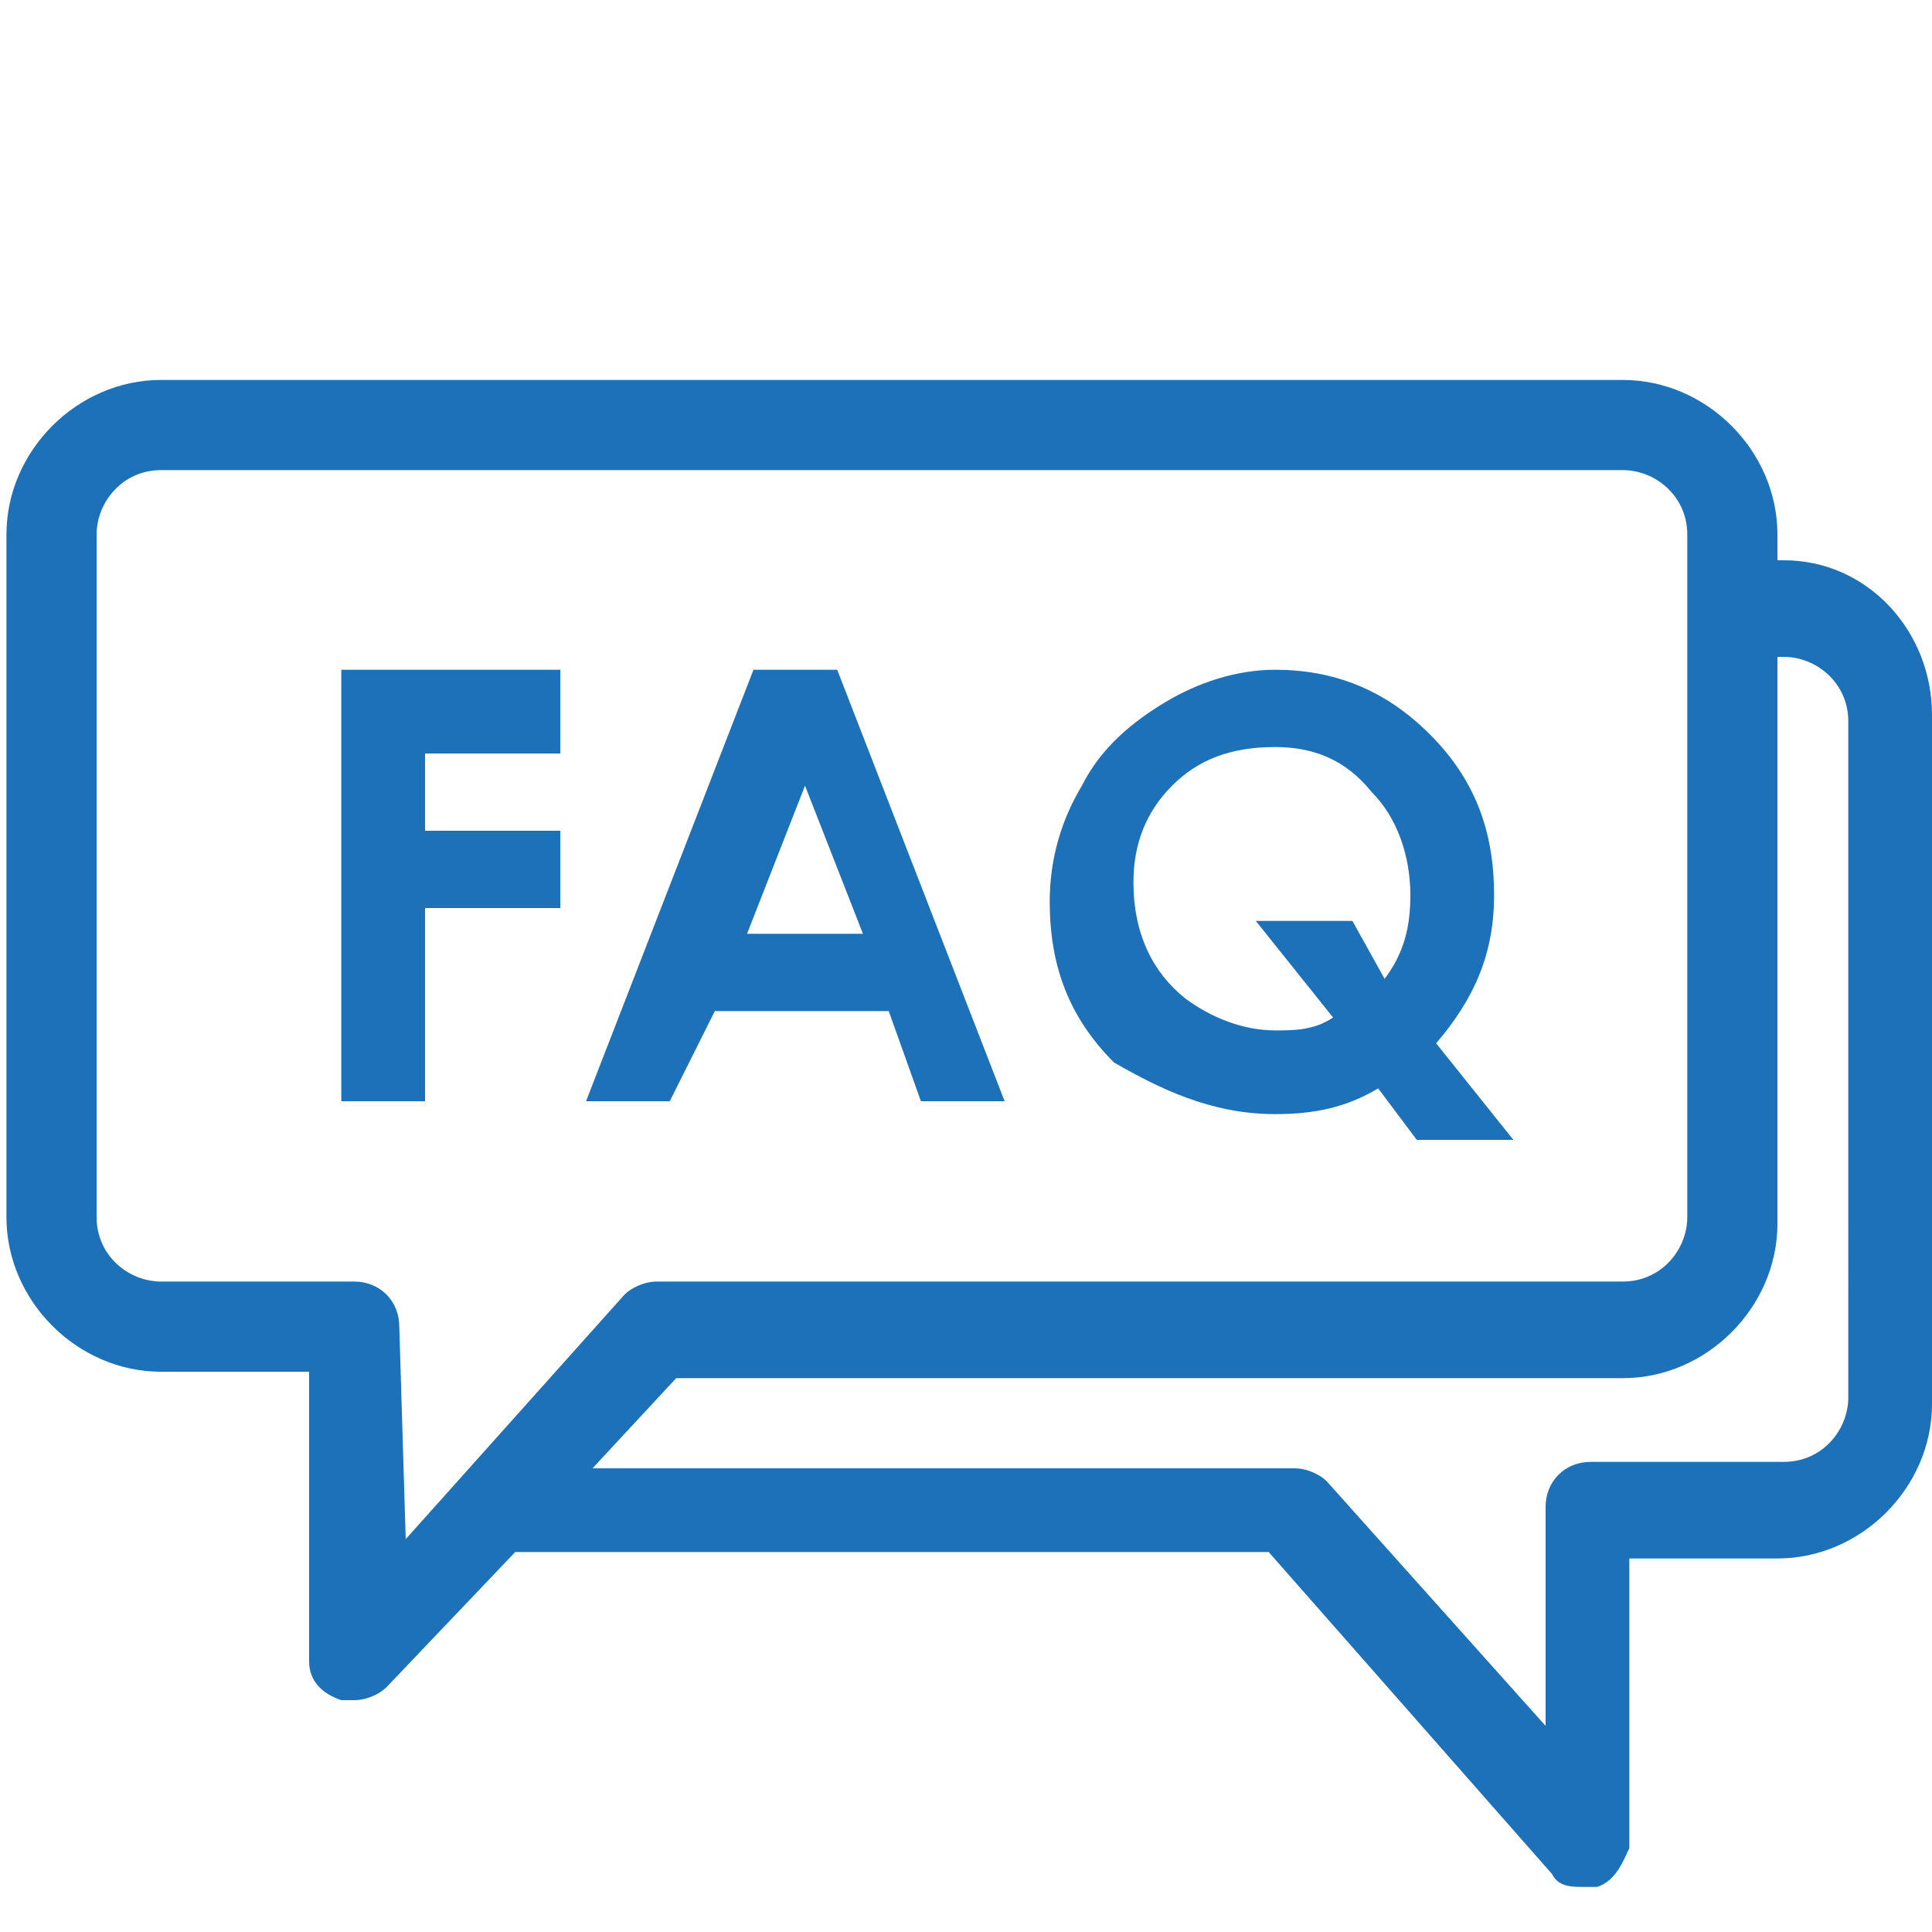
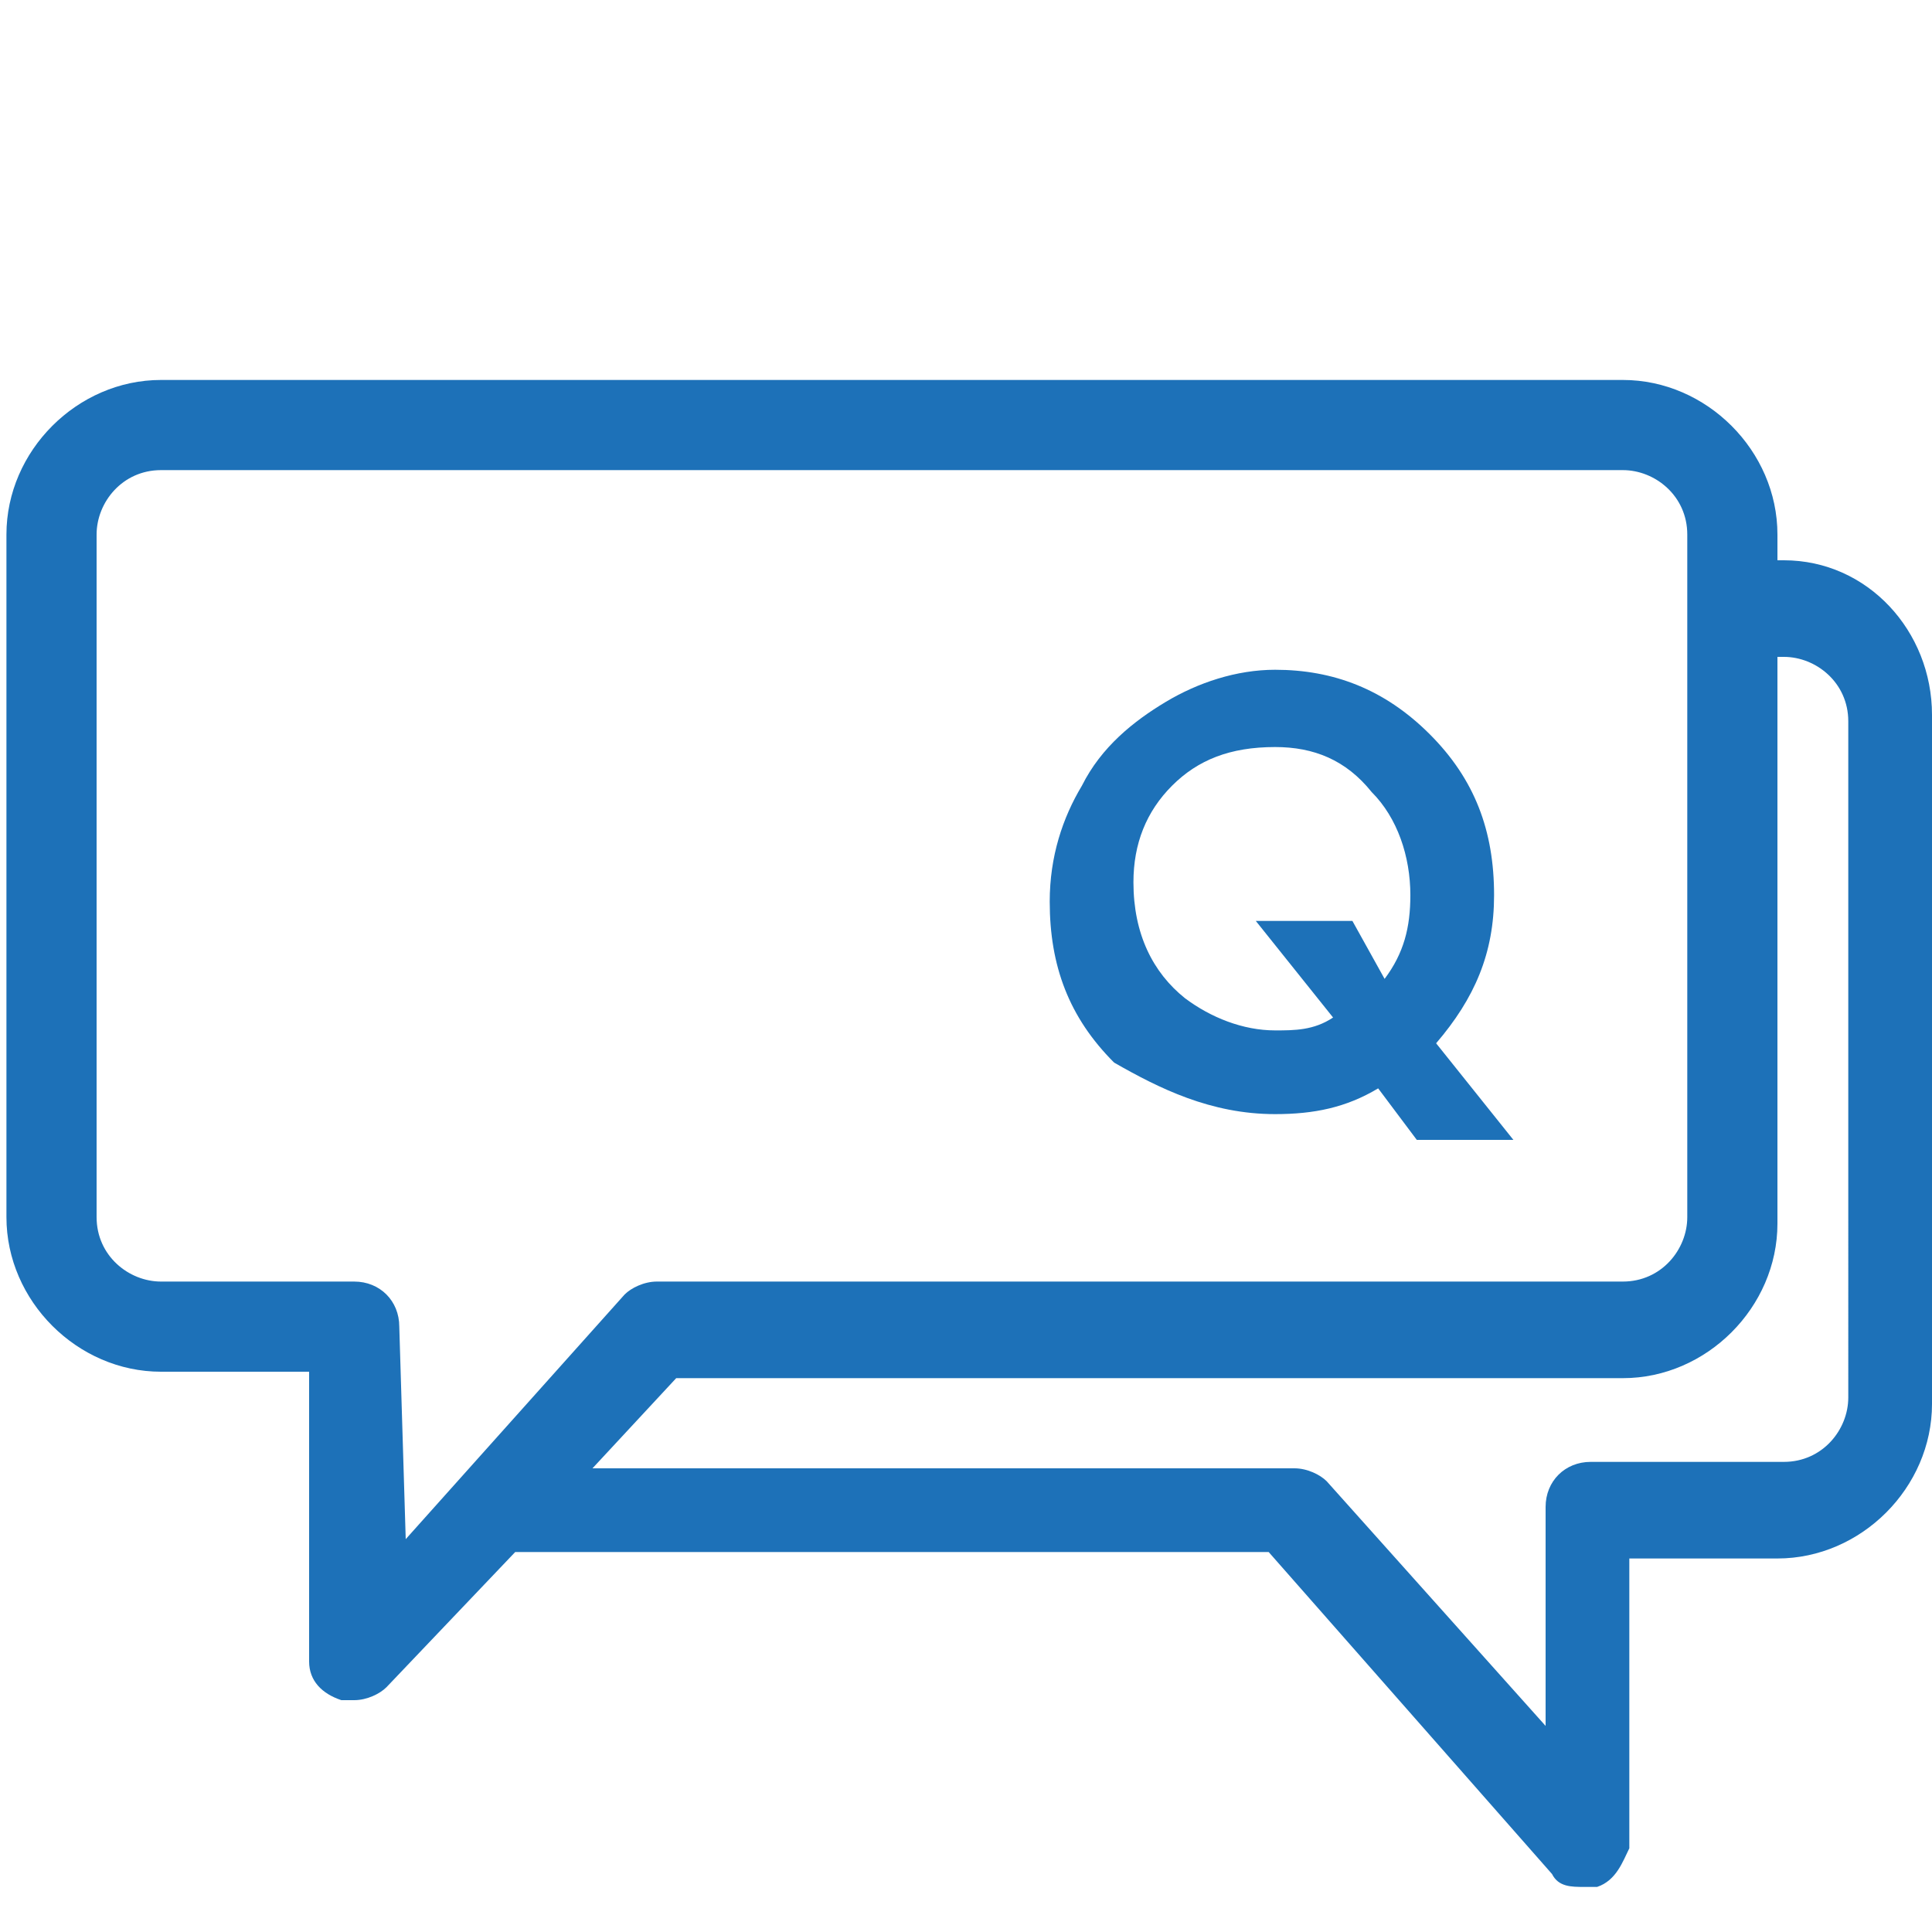
<svg xmlns="http://www.w3.org/2000/svg" version="1.1" id="Layer_1" x="0px" y="0px" viewBox="0 0 30 30" style="enable-background:new 0 0 30 30;" xml:space="preserve">
  <style type="text/css">
	.st0{fill:#1D71B8;}
</style>
  <g>
-     <polygon class="st0" points="5.3,17.1 6.6,17.1 6.6,14.1 8.7,14.1 8.7,12.9 6.6,12.9 6.6,11.7 8.7,11.7 8.7,10.4 5.3,10.4  " />
-     <path class="st0" d="M11.1,15.7h2.7l0.5,1.4h1.3l-2.6-6.7h-1.3l-2.6,6.7h1.3L11.1,15.7z M12.5,12.2l0.9,2.3h-1.8L12.5,12.2z" />
    <path class="st0" d="M19.8,17.3c0.6,0,1.1-0.1,1.6-0.4l0.6,0.8h1.5l-1.2-1.5c0.6-0.7,0.9-1.4,0.9-2.3c0-1-0.3-1.8-1-2.5   c-0.7-0.7-1.5-1-2.4-1c-0.6,0-1.2,0.2-1.7,0.5c-0.5,0.3-1,0.7-1.3,1.3c-0.3,0.5-0.5,1.1-0.5,1.8c0,1,0.3,1.8,1,2.5   C18,16.9,18.8,17.3,19.8,17.3z M18.2,12.2c0.4-0.4,0.9-0.6,1.6-0.6c0.6,0,1.1,0.2,1.5,0.7c0.4,0.4,0.6,1,0.6,1.6   c0,0.5-0.1,0.9-0.4,1.3L21,14.3h-1.5l1.2,1.5C20.4,16,20.1,16,19.8,16c-0.5,0-1-0.2-1.4-0.5c-0.5-0.4-0.8-1-0.8-1.8   C17.6,13.1,17.8,12.6,18.2,12.2z" />
    <path class="st0" d="M27.7,8.7h-0.1V8.3c0-1.3-1.1-2.4-2.4-2.4H2.5C1.2,5.9,0.1,7,0.1,8.3v10.6c0,1.3,1.1,2.4,2.4,2.4h2.3l0,4.5   c0,0.3,0.2,0.5,0.5,0.6c0.1,0,0.2,0,0.2,0c0.2,0,0.4-0.1,0.5-0.2L8,24.1h11.7l4.4,5c0.1,0.2,0.3,0.2,0.5,0.2c0.1,0,0.2,0,0.2,0   c0.3-0.1,0.4-0.4,0.5-0.6l0-4.5h2.3c1.3,0,2.4-1.1,2.4-2.4V11.1C30,9.8,29,8.7,27.7,8.7z M6.2,20.6c0-0.4-0.3-0.7-0.7-0.7h-3   c-0.5,0-1-0.4-1-1V8.3c0-0.5,0.4-1,1-1h22.7c0.5,0,1,0.4,1,1v10.6c0,0.5-0.4,1-1,1h-15c-0.2,0-0.4,0.1-0.5,0.2l-3.4,3.8L6.2,20.6z    M28.7,21.7c0,0.5-0.4,1-1,1h-3c-0.4,0-0.7,0.3-0.7,0.7l0,3.4l-3.4-3.8c-0.1-0.1-0.3-0.2-0.5-0.2H9.2l1.3-1.4h14.7   c1.3,0,2.4-1.1,2.4-2.4v-8.8h0.1c0.5,0,1,0.4,1,1V21.7z" />
  </g>
</svg>